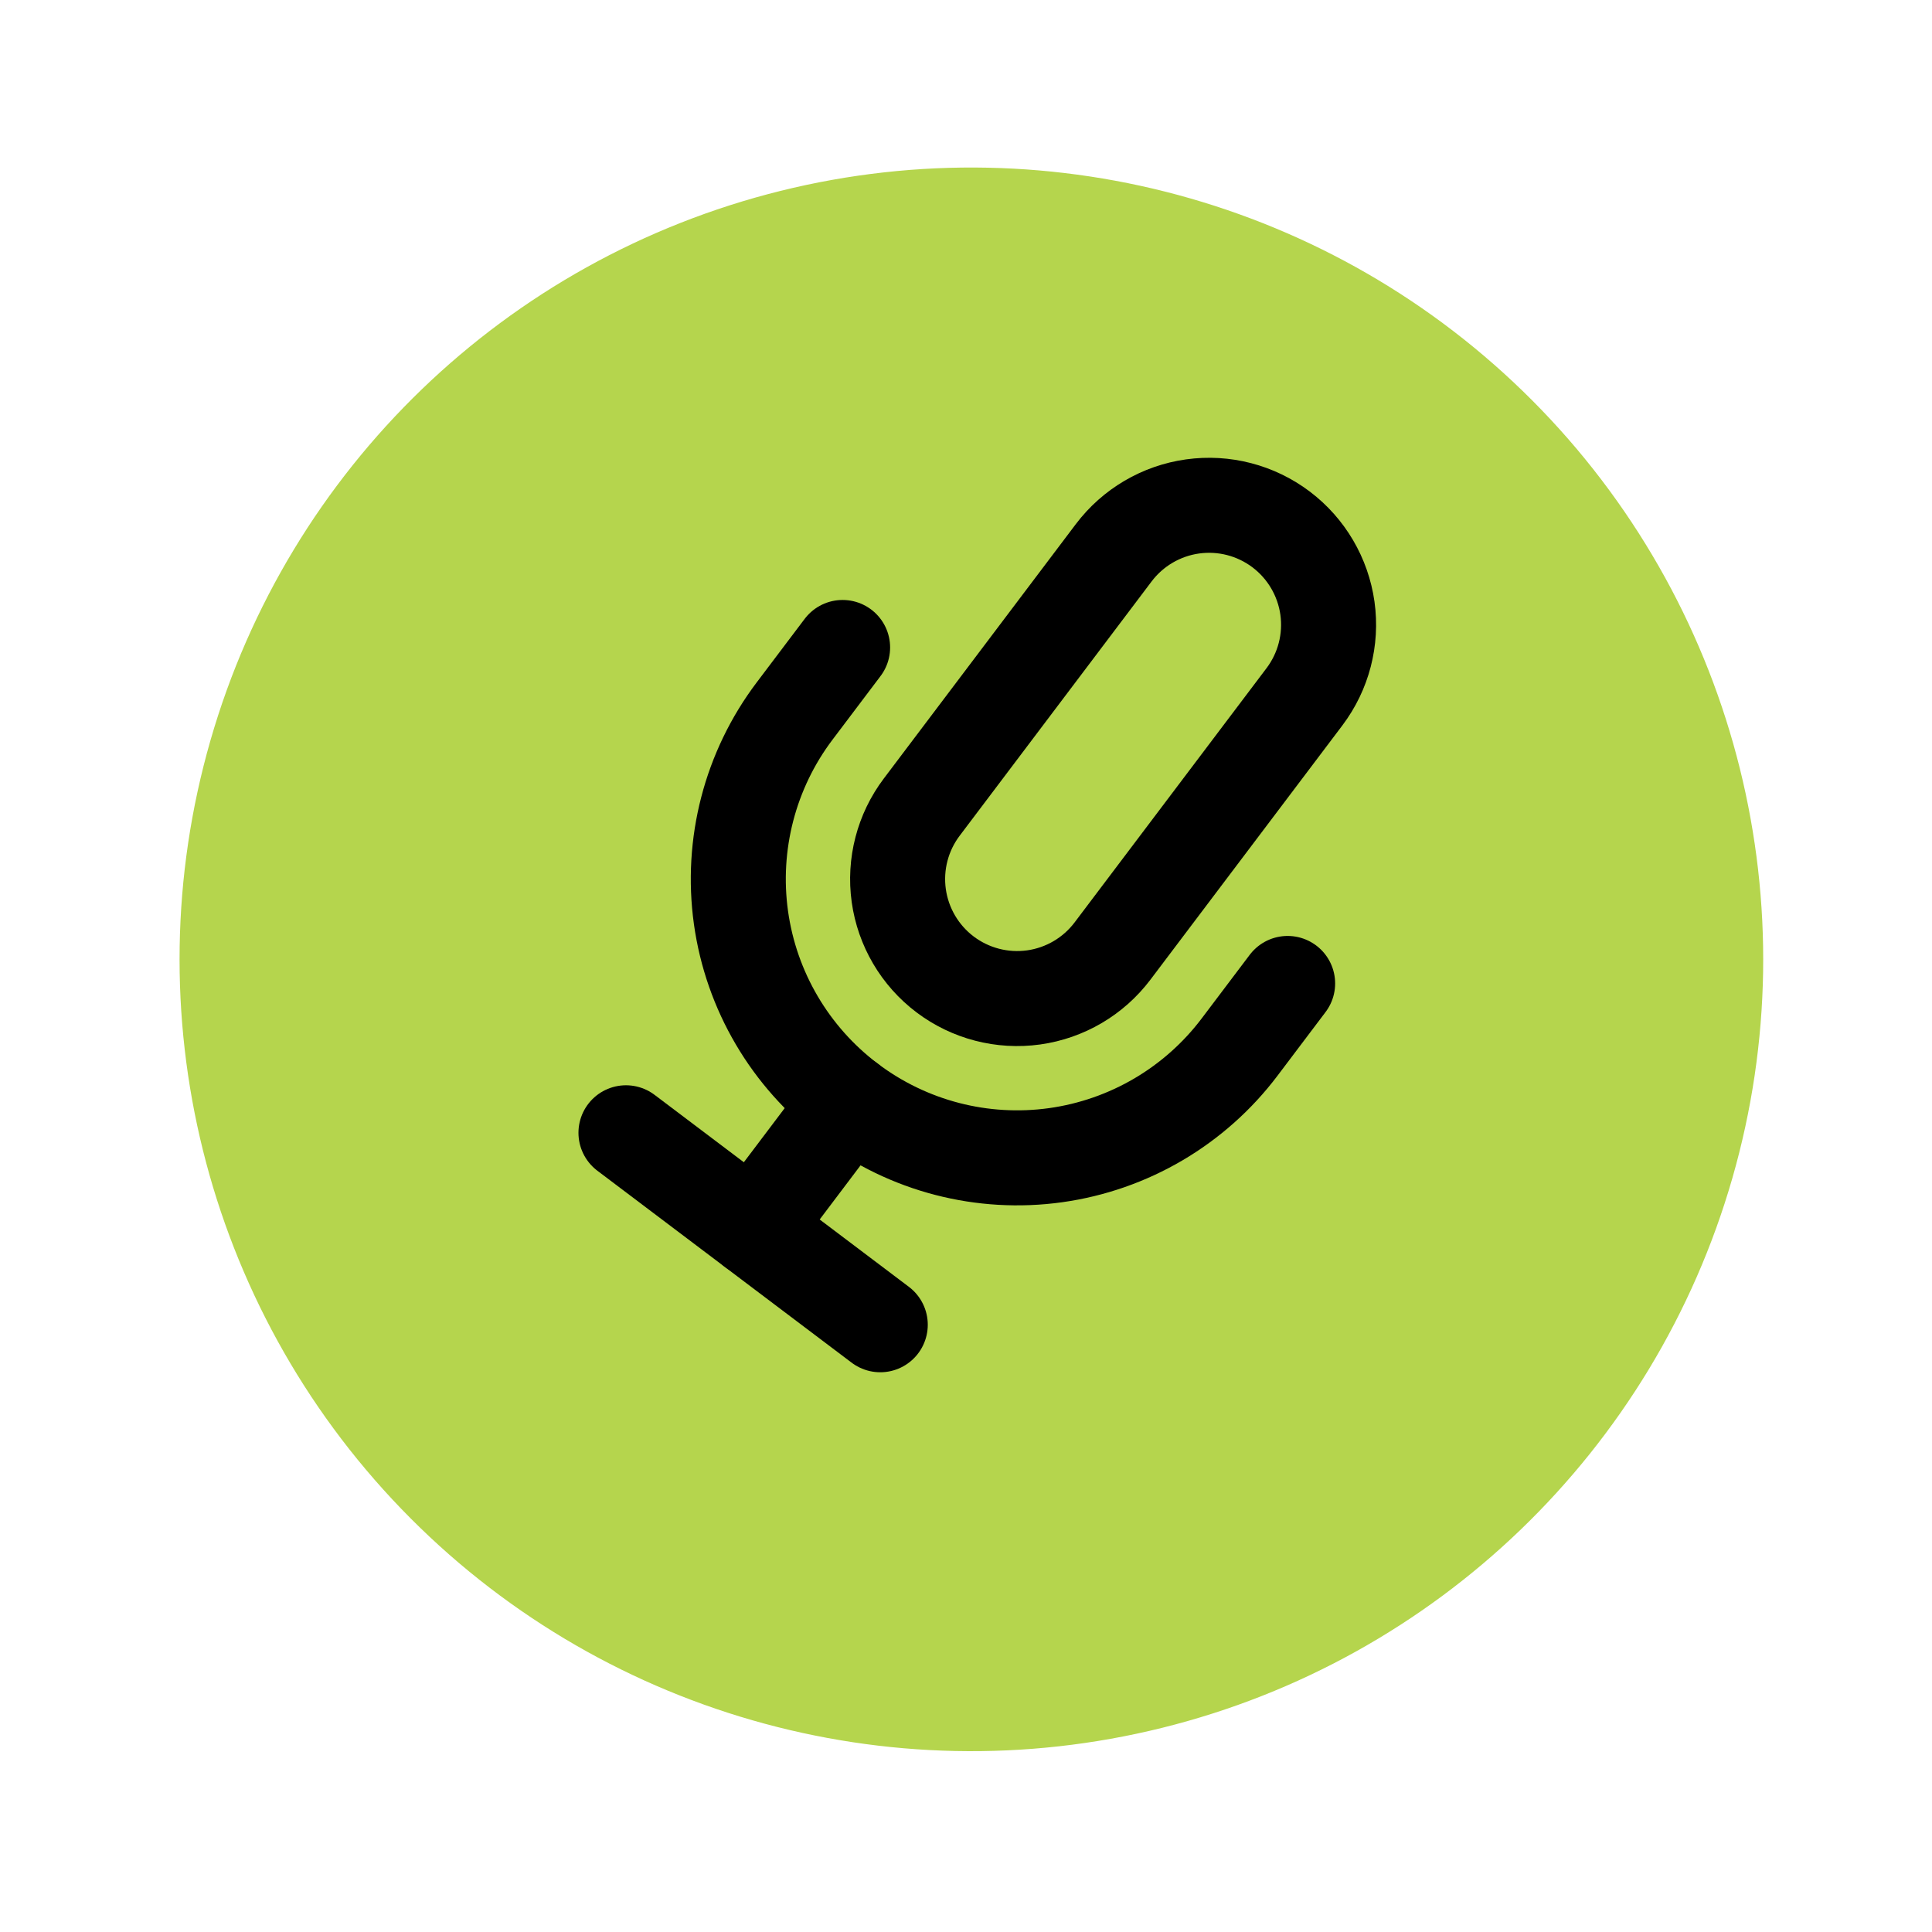
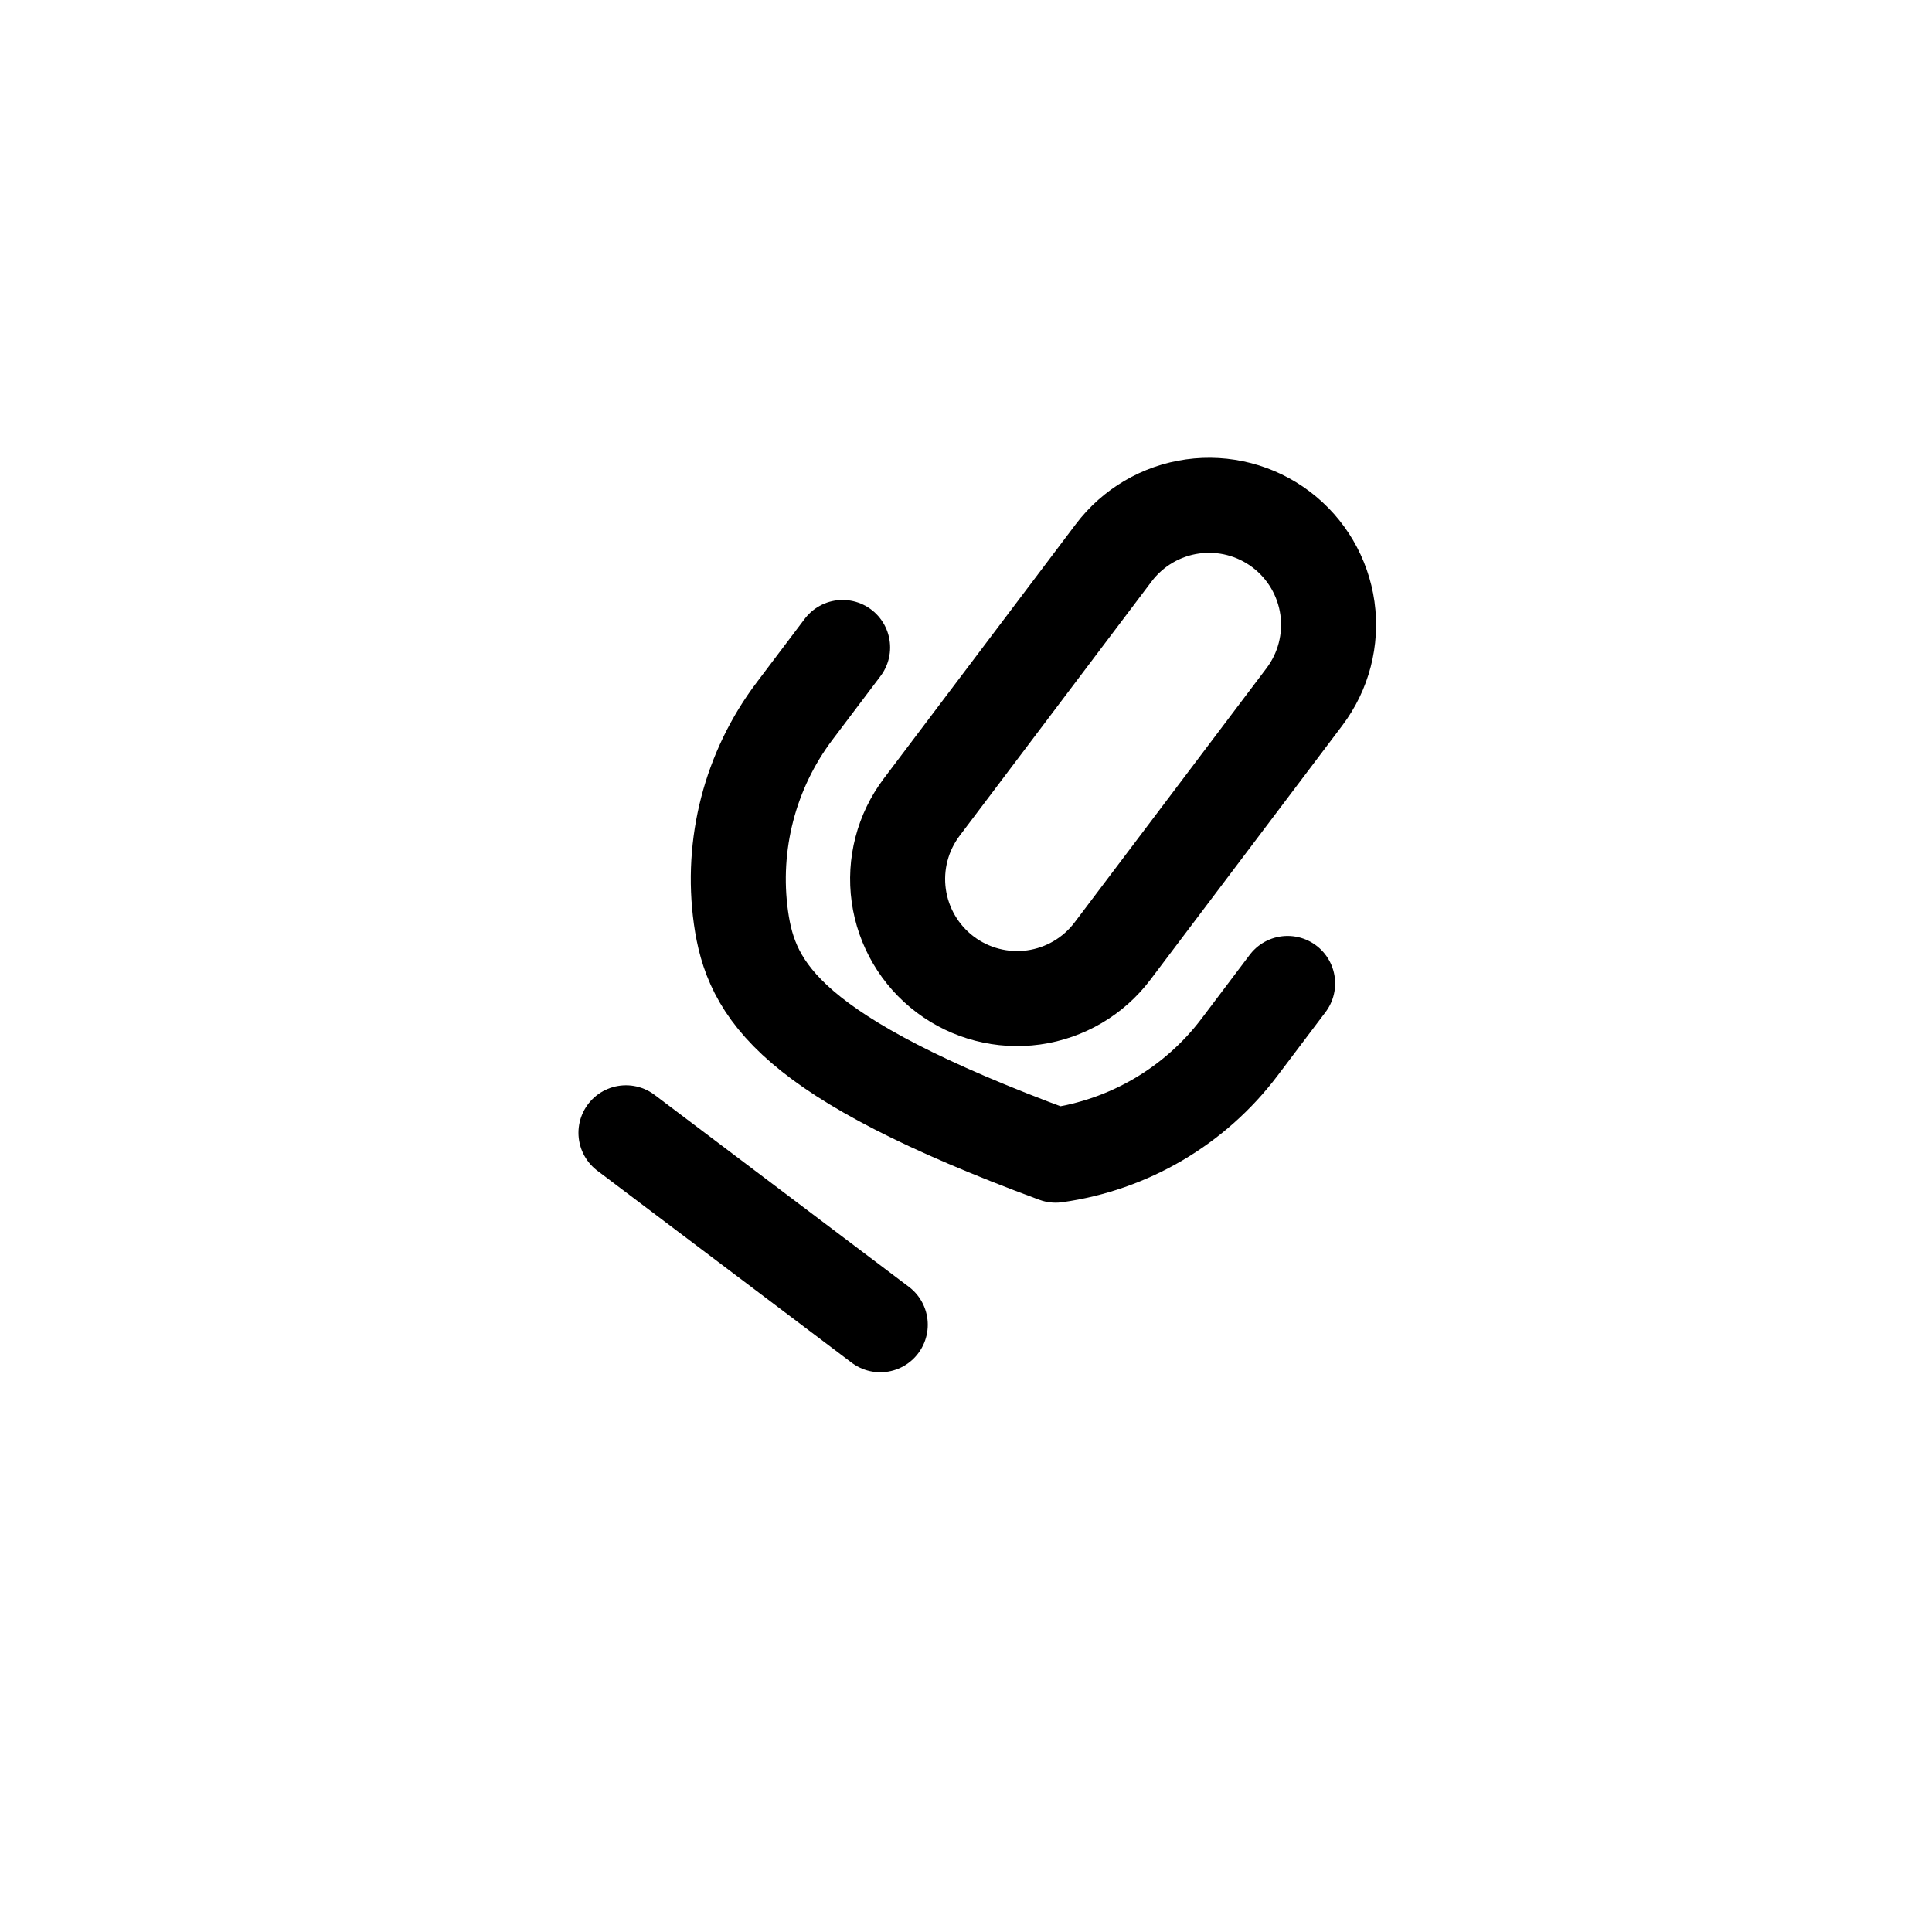
<svg xmlns="http://www.w3.org/2000/svg" width="61" height="61" viewBox="0 0 61 61" fill="none">
-   <circle cx="30.67" cy="30.29" r="25" transform="rotate(76.047 30.67 30.29)" fill="#B5D54D" />
-   <path d="M26.811 34.781L23.78 38.796" stroke="black" stroke-width="3" stroke-linecap="round" stroke-linejoin="round" />
  <path d="M40.448 16.715C39.65 16.113 38.645 15.852 37.654 15.99C36.663 16.128 35.767 16.655 35.164 17.453L29.103 25.483C28.5 26.281 28.239 27.286 28.377 28.277C28.516 29.268 29.042 30.164 29.841 30.767C30.639 31.369 31.645 31.63 32.636 31.492C33.626 31.354 34.522 30.827 35.125 30.029L41.186 22C41.789 21.201 42.05 20.196 41.912 19.205C41.773 18.214 41.247 17.318 40.448 16.715Z" stroke="black" stroke-width="3" stroke-linecap="round" stroke-linejoin="round" />
-   <path d="M40.655 31.051L39.139 33.059C37.733 34.922 35.643 36.15 33.331 36.473C31.019 36.796 28.673 36.187 26.81 34.78C24.947 33.373 23.718 31.284 23.395 28.972C23.073 26.66 23.681 24.314 25.088 22.451L26.604 20.443" stroke="black" stroke-width="3" stroke-linecap="round" stroke-linejoin="round" />
+   <path d="M40.655 31.051L39.139 33.059C37.733 34.922 35.643 36.15 33.331 36.473C24.947 33.373 23.718 31.284 23.395 28.972C23.073 26.66 23.681 24.314 25.088 22.451L26.604 20.443" stroke="black" stroke-width="3" stroke-linecap="round" stroke-linejoin="round" />
  <path d="M19.764 35.766L27.793 41.827" stroke="black" stroke-width="3" stroke-linecap="round" stroke-linejoin="round" />
</svg>